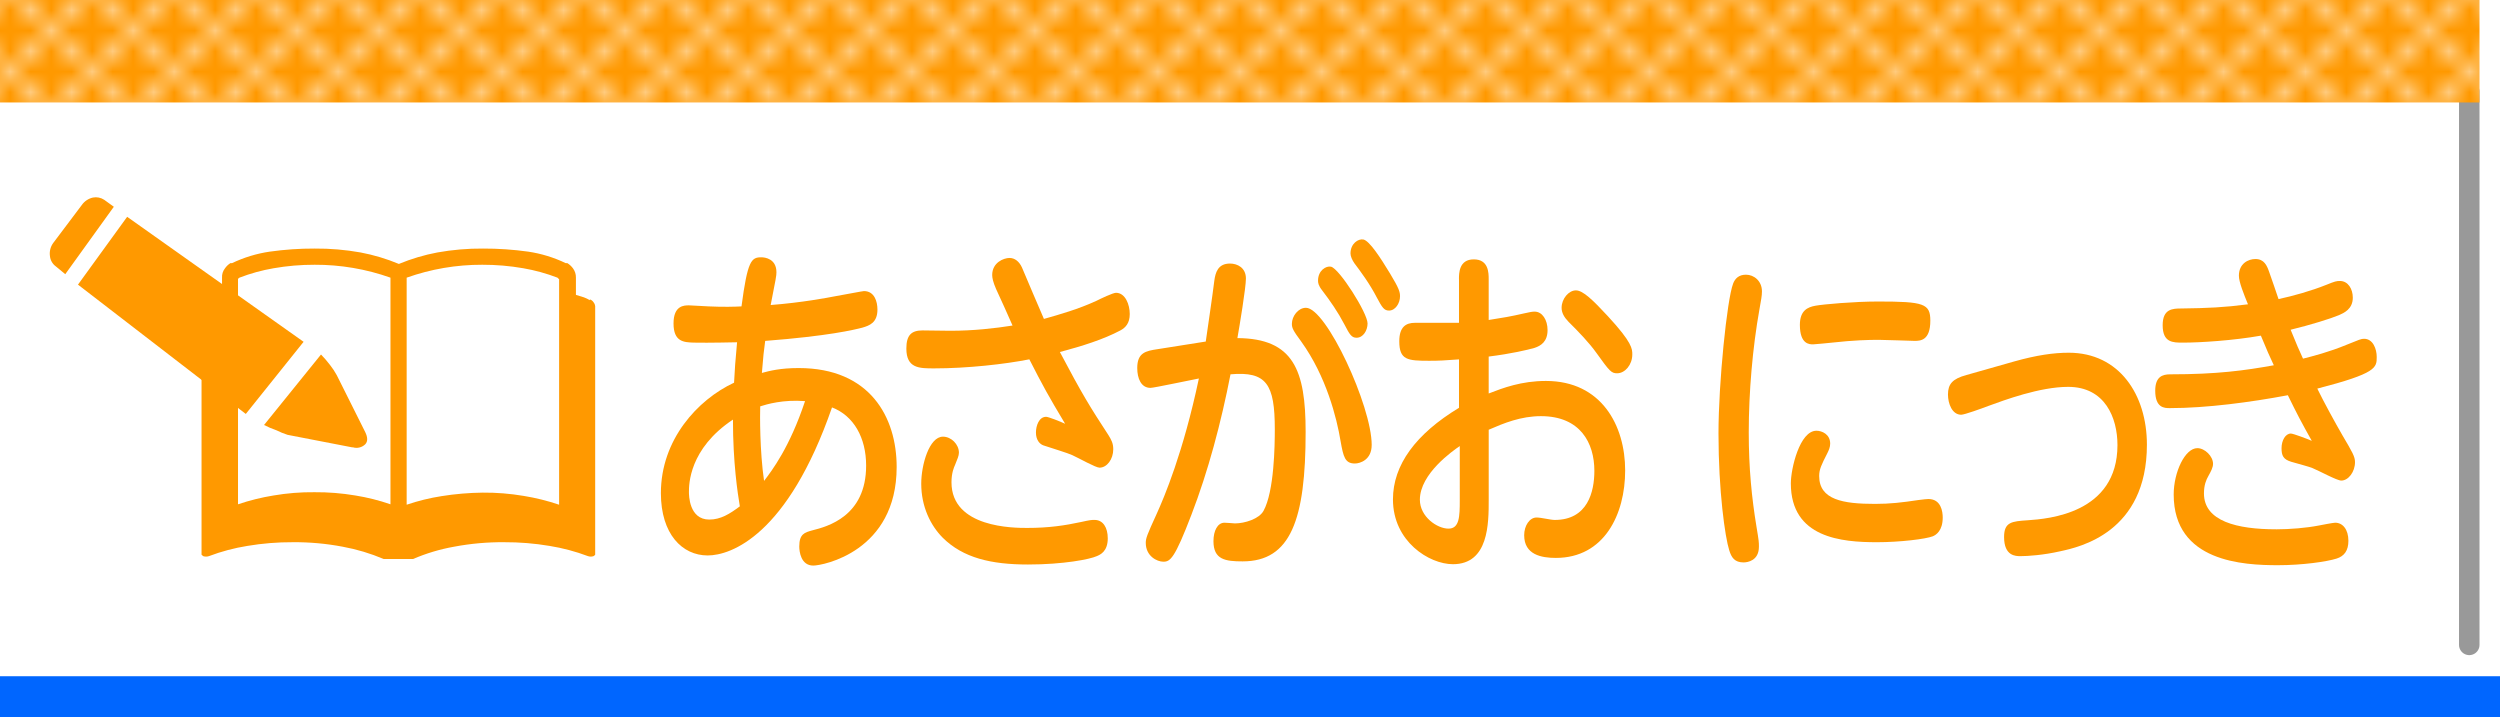
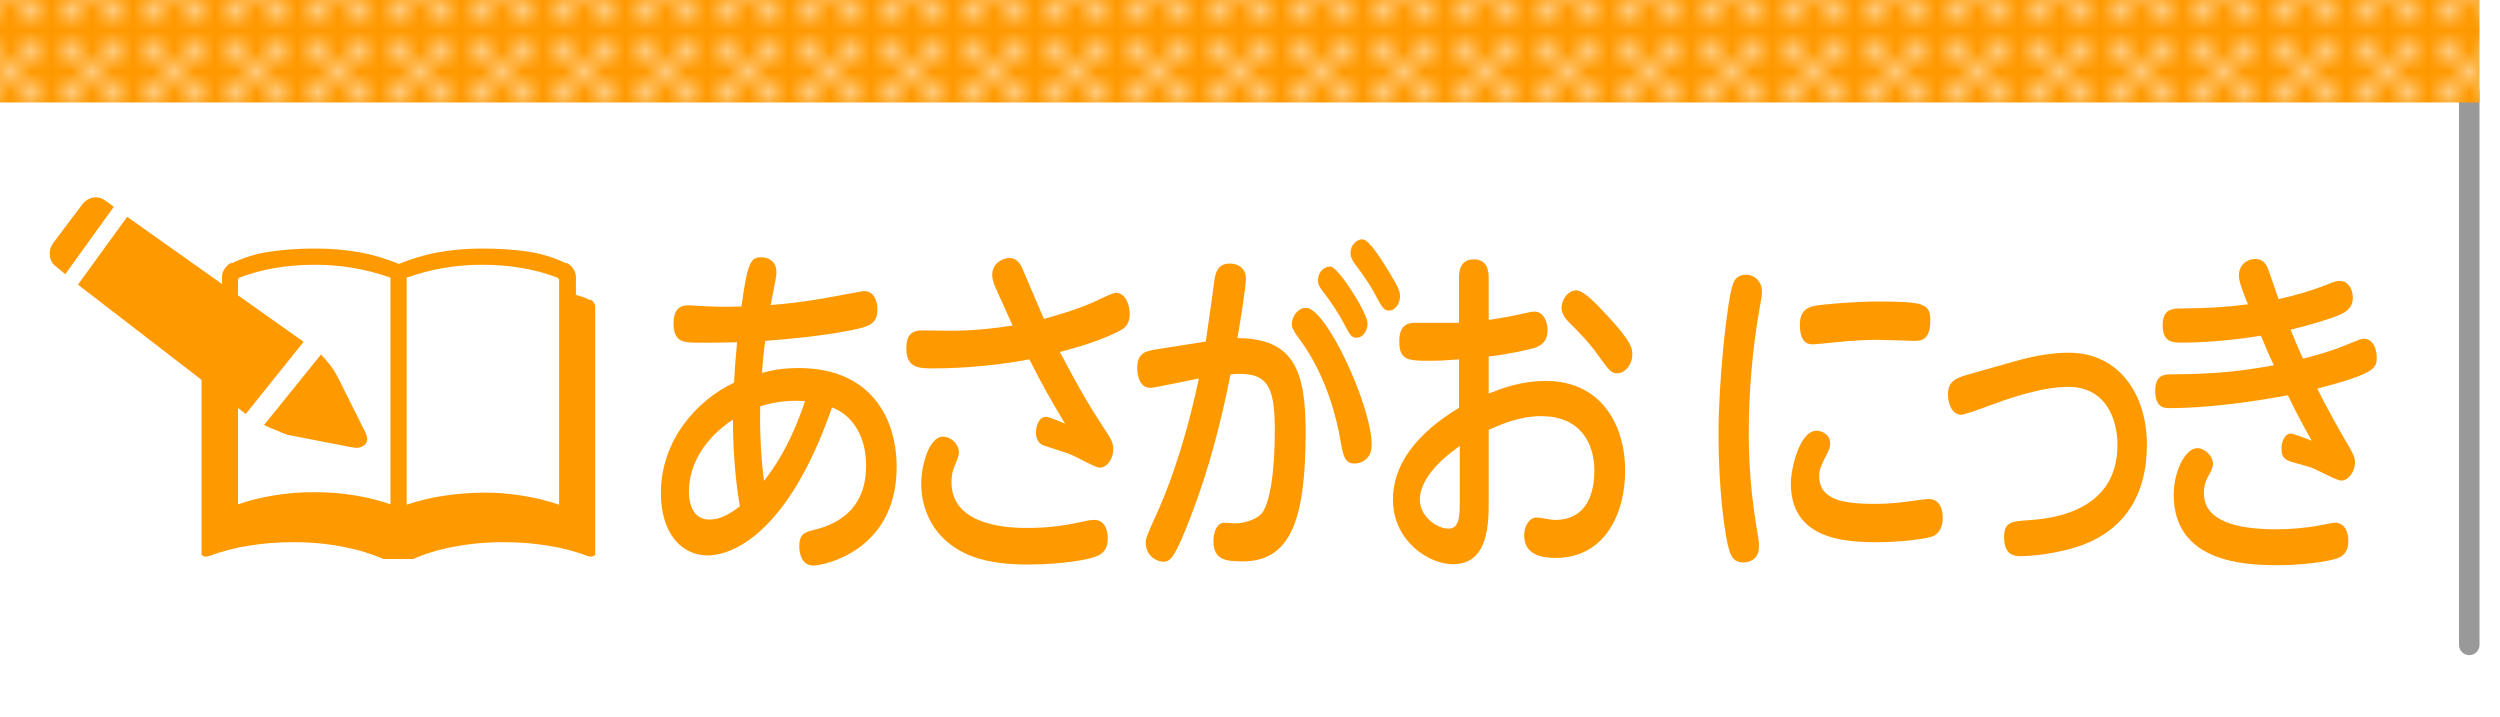
<svg xmlns="http://www.w3.org/2000/svg" id="_レイヤー_2" data-name="レイヤー 2" width="122" height="35" viewBox="0 0 122 35">
  <defs>
    <pattern id="_新規パターンスウォッチ_30" data-name="新規パターンスウォッチ 30" x="0" y="0" width="4" height="4" patternTransform="translate(-398 -14873.03) scale(1 -1)" patternUnits="userSpaceOnUse" viewBox="0 0 4 4">
      <g>
        <rect width="4" height="4" fill="none" />
        <rect width="4" height="4" fill="none" />
        <rect width="4" height="4" fill="#f90" />
        <g opacity=".5">
          <rect x="2" y="3" width="1" height="1" fill="#fff" />
          <rect x="3" y="2" width="1" height="1" fill="#fff" />
          <polygon points="1 2 2 2 2 3 1 3 1 2" fill="#fff" />
          <rect x="3" width="1" height="1" fill="#fff" />
          <polygon points="1 0 2 0 2 1 1 1 1 0" fill="#fff" />
-           <polygon points="0 1 1 1 1 2 0 2 0 1" fill="#fff" />
        </g>
      </g>
    </pattern>
  </defs>
  <g id="_レイヤー_4" data-name="レイヤー 4">
    <g>
-       <rect y="29" width="122" height="6" fill="#06f" />
      <rect y=".03" width="122" height="32.97" fill="#fff" />
      <line x1="120.5" y1="31.47" x2="120.5" y2="4.47" fill="none" stroke="#999" stroke-linecap="round" stroke-linejoin="round" />
      <rect width="121" height="5" fill="url(#_新規パターンスウォッチ_30)" />
      <g>
        <path d="m27.205,13.55c-.541-.207-1.1-.361-1.67-.46-.66-.115-1.33-.172-2-.17-1.257-.004-2.505.209-3.69.63v11.08c.557-.189,1.129-.33,1.71-.42.662-.106,1.33-.162,2-.17.67-.006,1.339.048,2,.16.588.095,1.166.239,1.73.43v-11h0l-.08-.08Zm-15.59.06v11c.564-.191,1.142-.335,1.73-.43.661-.113,1.33-.167,2-.16.67-.005,1.339.048,2,.16.581.094,1.154.237,1.71.43v-11.06c-1.188-.422-2.44-.635-3.7-.63-.67-.002-1.34.055-2,.17-.571.098-1.13.252-1.67.46h0s-.07.05-.07.06Zm17.17,1c.074.025.138.074.18.14.062.075.091.173.08.27v12.05c-.022.028-.049.052-.08.07-.088.03-.182.03-.27,0-.608-.229-1.238-.397-1.88-.5-.73-.123-1.47-.183-2.21-.18-.822-.007-1.642.067-2.45.22-.688.122-1.359.324-2,.6h-1.43c-.643-.273-1.313-.474-2-.6-.804-.153-1.621-.227-2.44-.22-.74-.003-1.48.057-2.21.18-.642.102-1.272.27-1.88.5-.091.03-.189.03-.28,0l-.08-.07v-12.01c-.006-.097.022-.192.08-.27.042-.066.106-.115.18-.14.112-.059.229-.106.35-.14l.39-.12v-.84c-.009-.162.04-.322.14-.45.071-.104.163-.193.27-.26h.08c.582-.278,1.202-.467,1.84-.56.725-.102,1.457-.153,2.19-.15.751-.006,1.501.058,2.24.19.641.121,1.268.309,1.87.56.606-.251,1.236-.439,1.88-.56.736-.132,1.482-.196,2.23-.19.736-.002,1.471.048,2.2.15.634.094,1.251.283,1.83.56h.08c.109.068.204.156.28.26.095.13.144.289.14.45v.84l.39.12c.101.038.198.084.29.14v-.04Z" fill="#f90" fill-rule="evenodd" />
        <path d="m5.085,9.75l.47.34-2.37,3.29-.46-.38c-.168-.122-.274-.313-.29-.52-.027-.219.03-.441.16-.62l1.4-1.86c.129-.183.321-.311.54-.36.191-.037.388.003.55.11Zm6.91,10.45L3.805,13.89l2.4-3.31,8.61,6.1-2.82,3.52Zm5.19,1.63l-3.15-.61c-.185-.059-.366-.133-.54-.22-.209-.072-.413-.159-.61-.26l2.78-3.44c.157.161.304.331.44.51.124.157.234.324.33.5l1.39,2.78c.12.25.13.45,0,.59-.158.155-.388.213-.6.15h-.04Z" fill="#f90" fill-rule="evenodd" />
      </g>
      <g>
        <path d="m38.977,17.961c3.479,0,4.78,2.397,4.78,4.828,0,4.13-3.612,4.811-4.068,4.811-.604,0-.685-.68-.685-.935,0-.612.269-.68.631-.782.738-.187,2.632-.68,2.632-3.162,0-1.36-.604-2.431-1.665-2.839-2.162,6.238-4.928,7.224-6.069,7.224-1.235,0-2.282-1.037-2.282-3.042,0-2.601,1.785-4.556,3.571-5.389.04-.731.054-.969.147-1.972-.107,0-1.355.034-2.121.017-.471-.017-.98-.034-.98-.935,0-.884.523-.884.752-.884.161,0,.832.051.967.051.712.034,1.289.017,1.598,0,.296-2.244.483-2.396.967-2.396.175,0,.738.068.738.731,0,.17-.026.306-.281,1.598,1.53-.119,2.779-.357,3.129-.425.59-.102,1.355-.255,1.423-.255.511,0,.658.51.658.901,0,.646-.39.782-.739.884-.389.102-1.651.408-4.739.646-.067.476-.095.748-.161,1.563.376-.102.899-.238,1.799-.238Zm-5.357,6.051c0,.136,0,1.343.994,1.343.55,0,.993-.272,1.49-.646-.107-.646-.336-2.125-.336-4.233-2.148,1.428-2.148,3.179-2.148,3.536Zm3.666-.544c.389-.51,1.248-1.632,2-3.893-1.074-.085-1.866.153-2.188.255-.013.408-.026,2.159.188,3.638Z" fill="#f90" />
        <path d="m54.086,21.224c.147.238.241.408.241.697,0,.493-.309.901-.671.901-.188,0-.994-.459-1.33-.612-.215-.102-1.007-.34-1.41-.476-.188-.068-.362-.272-.362-.629,0-.323.147-.765.497-.765.107,0,.672.221.927.34-.806-1.343-1.088-1.853-1.746-3.145-1.194.238-3.034.442-4.646.442-.726,0-1.356,0-1.356-.969,0-.663.255-.884.792-.884.215,0,1.168.017,1.356.017,1.128,0,2.175-.119,3.034-.255-.12-.289-.685-1.53-.805-1.785-.148-.34-.188-.544-.188-.68,0-.612.563-.833.846-.833.255,0,.47.17.604.459.175.408.913,2.159,1.074,2.516.779-.221,1.679-.476,2.564-.884.201-.102.806-.391.953-.391.457,0,.672.578.672,1.037,0,.442-.201.663-.457.799-.832.442-1.866.765-2.953,1.054,1.087,2.057,1.463,2.668,2.363,4.045Zm-3.962,4.539c1.062,0,1.84-.119,2.632-.289.457-.102.511-.102.658-.102.416,0,.645.374.645.901,0,.646-.376.799-.537.867-.336.153-1.625.408-3.357.408-1.799,0-3.168-.323-4.162-1.309-.591-.595-1.047-1.513-1.047-2.635,0-.918.389-2.295,1.061-2.295.402,0,.778.374.778.782,0,.153-.08.323-.188.595-.054.119-.175.391-.175.85,0,2.227,3.048,2.227,3.692,2.227Z" fill="#f90" />
        <path d="m58.841,16.669c.067-.476.335-2.278.416-2.958.054-.408.175-.85.766-.85.362,0,.778.204.778.731,0,.442-.309,2.312-.416,2.907,2.739.017,3.33,1.564,3.33,4.573,0,4.284-.725,6.323-3.075,6.323-.846,0-1.423-.085-1.423-.986,0-.51.201-.901.537-.901.161,0,.43.034.51.034.483,0,1.182-.221,1.396-.612.523-.952.551-3.195.551-3.978,0-2.21-.402-2.839-2.162-2.686-.456,2.346-1.088,4.726-1.906,6.85-.819,2.142-1.034,2.295-1.37,2.295-.309,0-.859-.272-.859-.918,0-.221.054-.374.537-1.428.362-.799,1.289-2.975,2.055-6.595-.376.068-2.188.458-2.363.458-.456,0-.645-.458-.645-.969,0-.748.416-.833.98-.918l2.363-.374Zm8.097,5.049c0,.731-.577.901-.819.901-.483,0-.563-.323-.698-1.088-.188-1.139-.698-3.162-1.92-4.862-.402-.544-.457-.663-.457-.867,0-.374.31-.782.686-.782.993,0,3.209,4.793,3.209,6.697Zm-.201-5.933c0,.34-.215.697-.537.697-.242,0-.336-.153-.591-.646-.31-.595-.685-1.139-1.088-1.666-.188-.238-.201-.374-.201-.476,0-.493.39-.731.631-.68.403.085,1.786,2.261,1.786,2.771Zm1.101-2.431c.443.731.483.901.483,1.105,0,.34-.229.697-.537.697-.241,0-.336-.153-.591-.629-.349-.68-.806-1.292-1.101-1.683-.107-.153-.188-.34-.188-.476,0-.476.376-.731.632-.68.295.068.818.867,1.302,1.666Z" fill="#f90" />
        <path d="m71.197,13.626c0-.289,0-.969.725-.969s.726.663.726.969v1.989c.658-.102,1.074-.17,1.732-.323.295-.068.402-.085.51-.085.376,0,.631.408.631.901,0,.561-.322.765-.631.867-.35.102-1.154.289-2.242.425v1.802c.698-.272,1.598-.612,2.793-.612,2.712,0,3.867,2.176,3.867,4.369,0,2.142-1.021,4.267-3.384,4.267-.698,0-1.544-.153-1.544-1.105,0-.476.268-.867.604-.867.229,0,.686.119.887.119,1.611,0,1.934-1.376,1.934-2.396,0-1.36-.686-2.669-2.605-2.669-.98,0-1.812.34-2.551.663v3.417c0,1.156,0,3.145-1.746,3.145-1.154,0-2.927-1.105-2.927-3.162,0-1.683,1.114-3.195,3.223-4.47v-2.363c-.712.051-.94.068-1.45.068-1.061,0-1.464-.034-1.464-.952,0-.714.336-.901.766-.901h2.148v-2.125Zm.04,8.142c-.322.221-1.947,1.343-1.947,2.618,0,.833.846,1.411,1.396,1.411.537,0,.551-.595.551-1.377v-2.652Zm7.225-6.34c1.194,1.292,1.194,1.598,1.194,1.87,0,.51-.362.918-.738.918-.282,0-.362-.085-1.007-.986-.363-.51-.873-1.037-1.37-1.53-.215-.221-.335-.442-.335-.68,0-.442.349-.85.697-.85s.833.476,1.559,1.258Z" fill="#f90" />
        <path d="m84.573,13.847c.094-.255.282-.442.631-.442.39,0,.779.306.779.816,0,.221-.041.408-.121.867-.336,1.87-.523,4.062-.523,6.017,0,1.751.147,3.196.376,4.59.12.714.12.765.12.986,0,.68-.55.765-.752.765-.43,0-.59-.238-.697-.595-.202-.629-.524-2.89-.524-5.694,0-2.482.417-6.544.712-7.31Zm4.068,7.173c.269,0,.672.17.672.629,0,.17-.067.323-.135.459-.295.578-.402.799-.402,1.122,0,1.156,1.154,1.36,2.726,1.36.738,0,1.315-.068,2.108-.187.295-.034.389-.051.496-.051.618,0,.699.612.699.901,0,.646-.322.85-.484.918-.349.136-1.611.289-2.726.289-1.719,0-4.202-.204-4.202-2.873,0-.714.43-2.567,1.248-2.567Zm4.794-4.385c-.094,0-1.478-.051-1.759-.051-.471,0-1.209.017-2.27.136-.147.017-.859.085-.927.085-.175,0-.645,0-.645-.952,0-.697.376-.867.766-.935.376-.068,1.88-.204,3.048-.204,2.242,0,2.552.102,2.552.935,0,.969-.483.986-.766.986Z" fill="#f90" />
        <path d="m98.297,17.638c1.088-.306,1.921-.425,2.659-.425,2.457,0,3.813,2.04,3.813,4.488,0,4.284-3.29,4.998-4.229,5.201-.819.187-1.585.238-1.934.238-.242,0-.807,0-.807-.935,0-.731.377-.765,1.155-.816.98-.068,4.378-.323,4.378-3.671,0-1.326-.604-2.839-2.404-2.839-1.383,0-3.115.646-3.907.935-.309.119-1.155.425-1.315.425-.443,0-.645-.544-.645-.986,0-.51.215-.765.899-.952l2.336-.663Z" fill="#f90" />
        <path d="m112.386,17.502c.47-.119,1.275-.323,2.135-.68.631-.255.698-.289.846-.289.443,0,.617.51.617.884,0,.527,0,.799-2.9,1.547.322.663.873,1.666,1.236,2.295.47.799.604,1.02.604,1.292,0,.476-.322.901-.671.901-.215,0-1.074-.476-1.41-.612-.107-.051-.738-.221-1.034-.306-.389-.119-.47-.306-.47-.663,0-.374.188-.714.456-.714.107,0,.793.255,1.021.357-.524-.935-.712-1.292-1.169-2.227-1.812.34-3.961.629-5.761.629-.255,0-.711,0-.711-.85,0-.68.349-.799.725-.799,2.31,0,3.639-.187,5.062-.442-.255-.544-.282-.612-.631-1.445-1.356.238-2.954.34-3.813.34-.483,0-.98,0-.98-.85,0-.799.483-.816.913-.816,1.275-.017,2.081-.051,3.25-.204-.202-.493-.443-1.088-.443-1.394,0-.595.456-.816.806-.816.43,0,.563.323.671.629.081.204.39,1.139.457,1.326.711-.153,1.57-.391,2.336-.697.416-.17.497-.187.658-.187.402,0,.631.391.631.816,0,.561-.443.748-.671.85-.403.17-1.384.476-2.363.714.295.731.402.969.604,1.411Zm-1.316,8.329c.685,0,1.49-.068,2.095-.187.081-.017.698-.136.792-.136.363,0,.645.323.645.884,0,.476-.201.748-.577.867-.483.153-1.679.323-2.86.323-1.678,0-5.089-.153-5.089-3.451,0-1.088.551-2.261,1.155-2.261.362,0,.765.391.765.765,0,.17-.094.357-.228.595-.107.187-.215.442-.215.85,0,1.36,1.624,1.75,3.518,1.75Z" fill="#f90" />
      </g>
    </g>
  </g>
</svg>